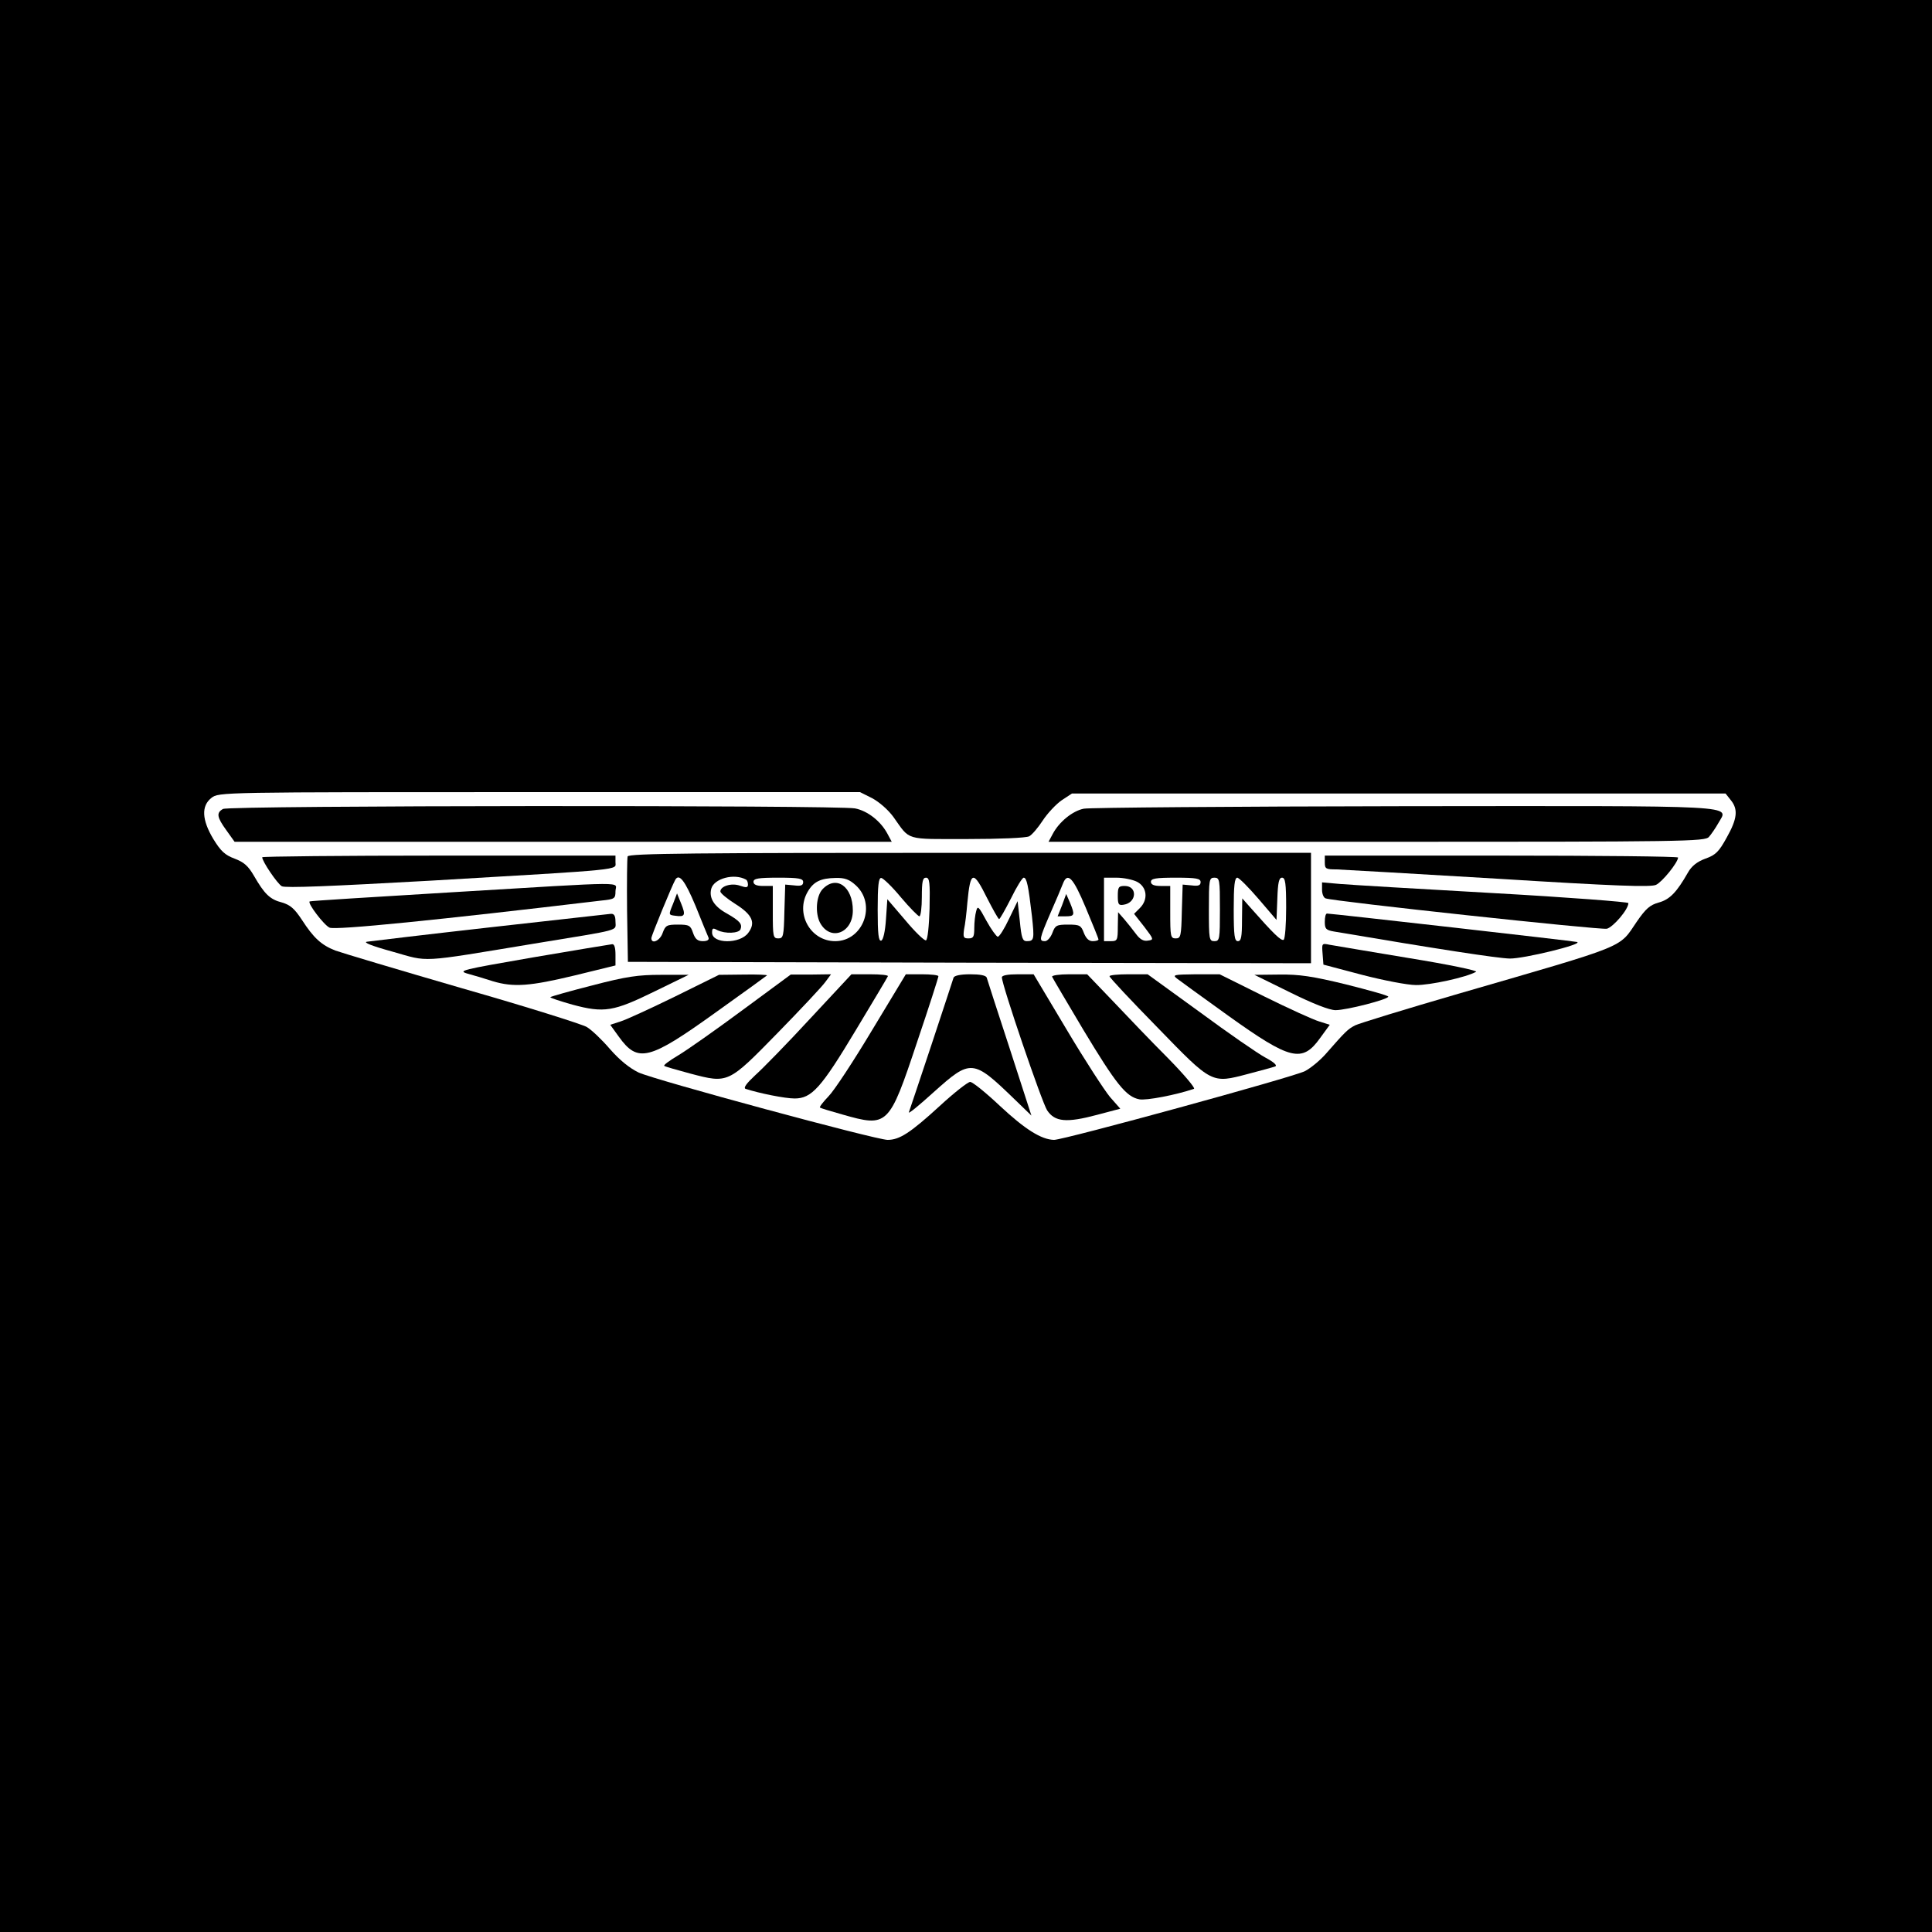
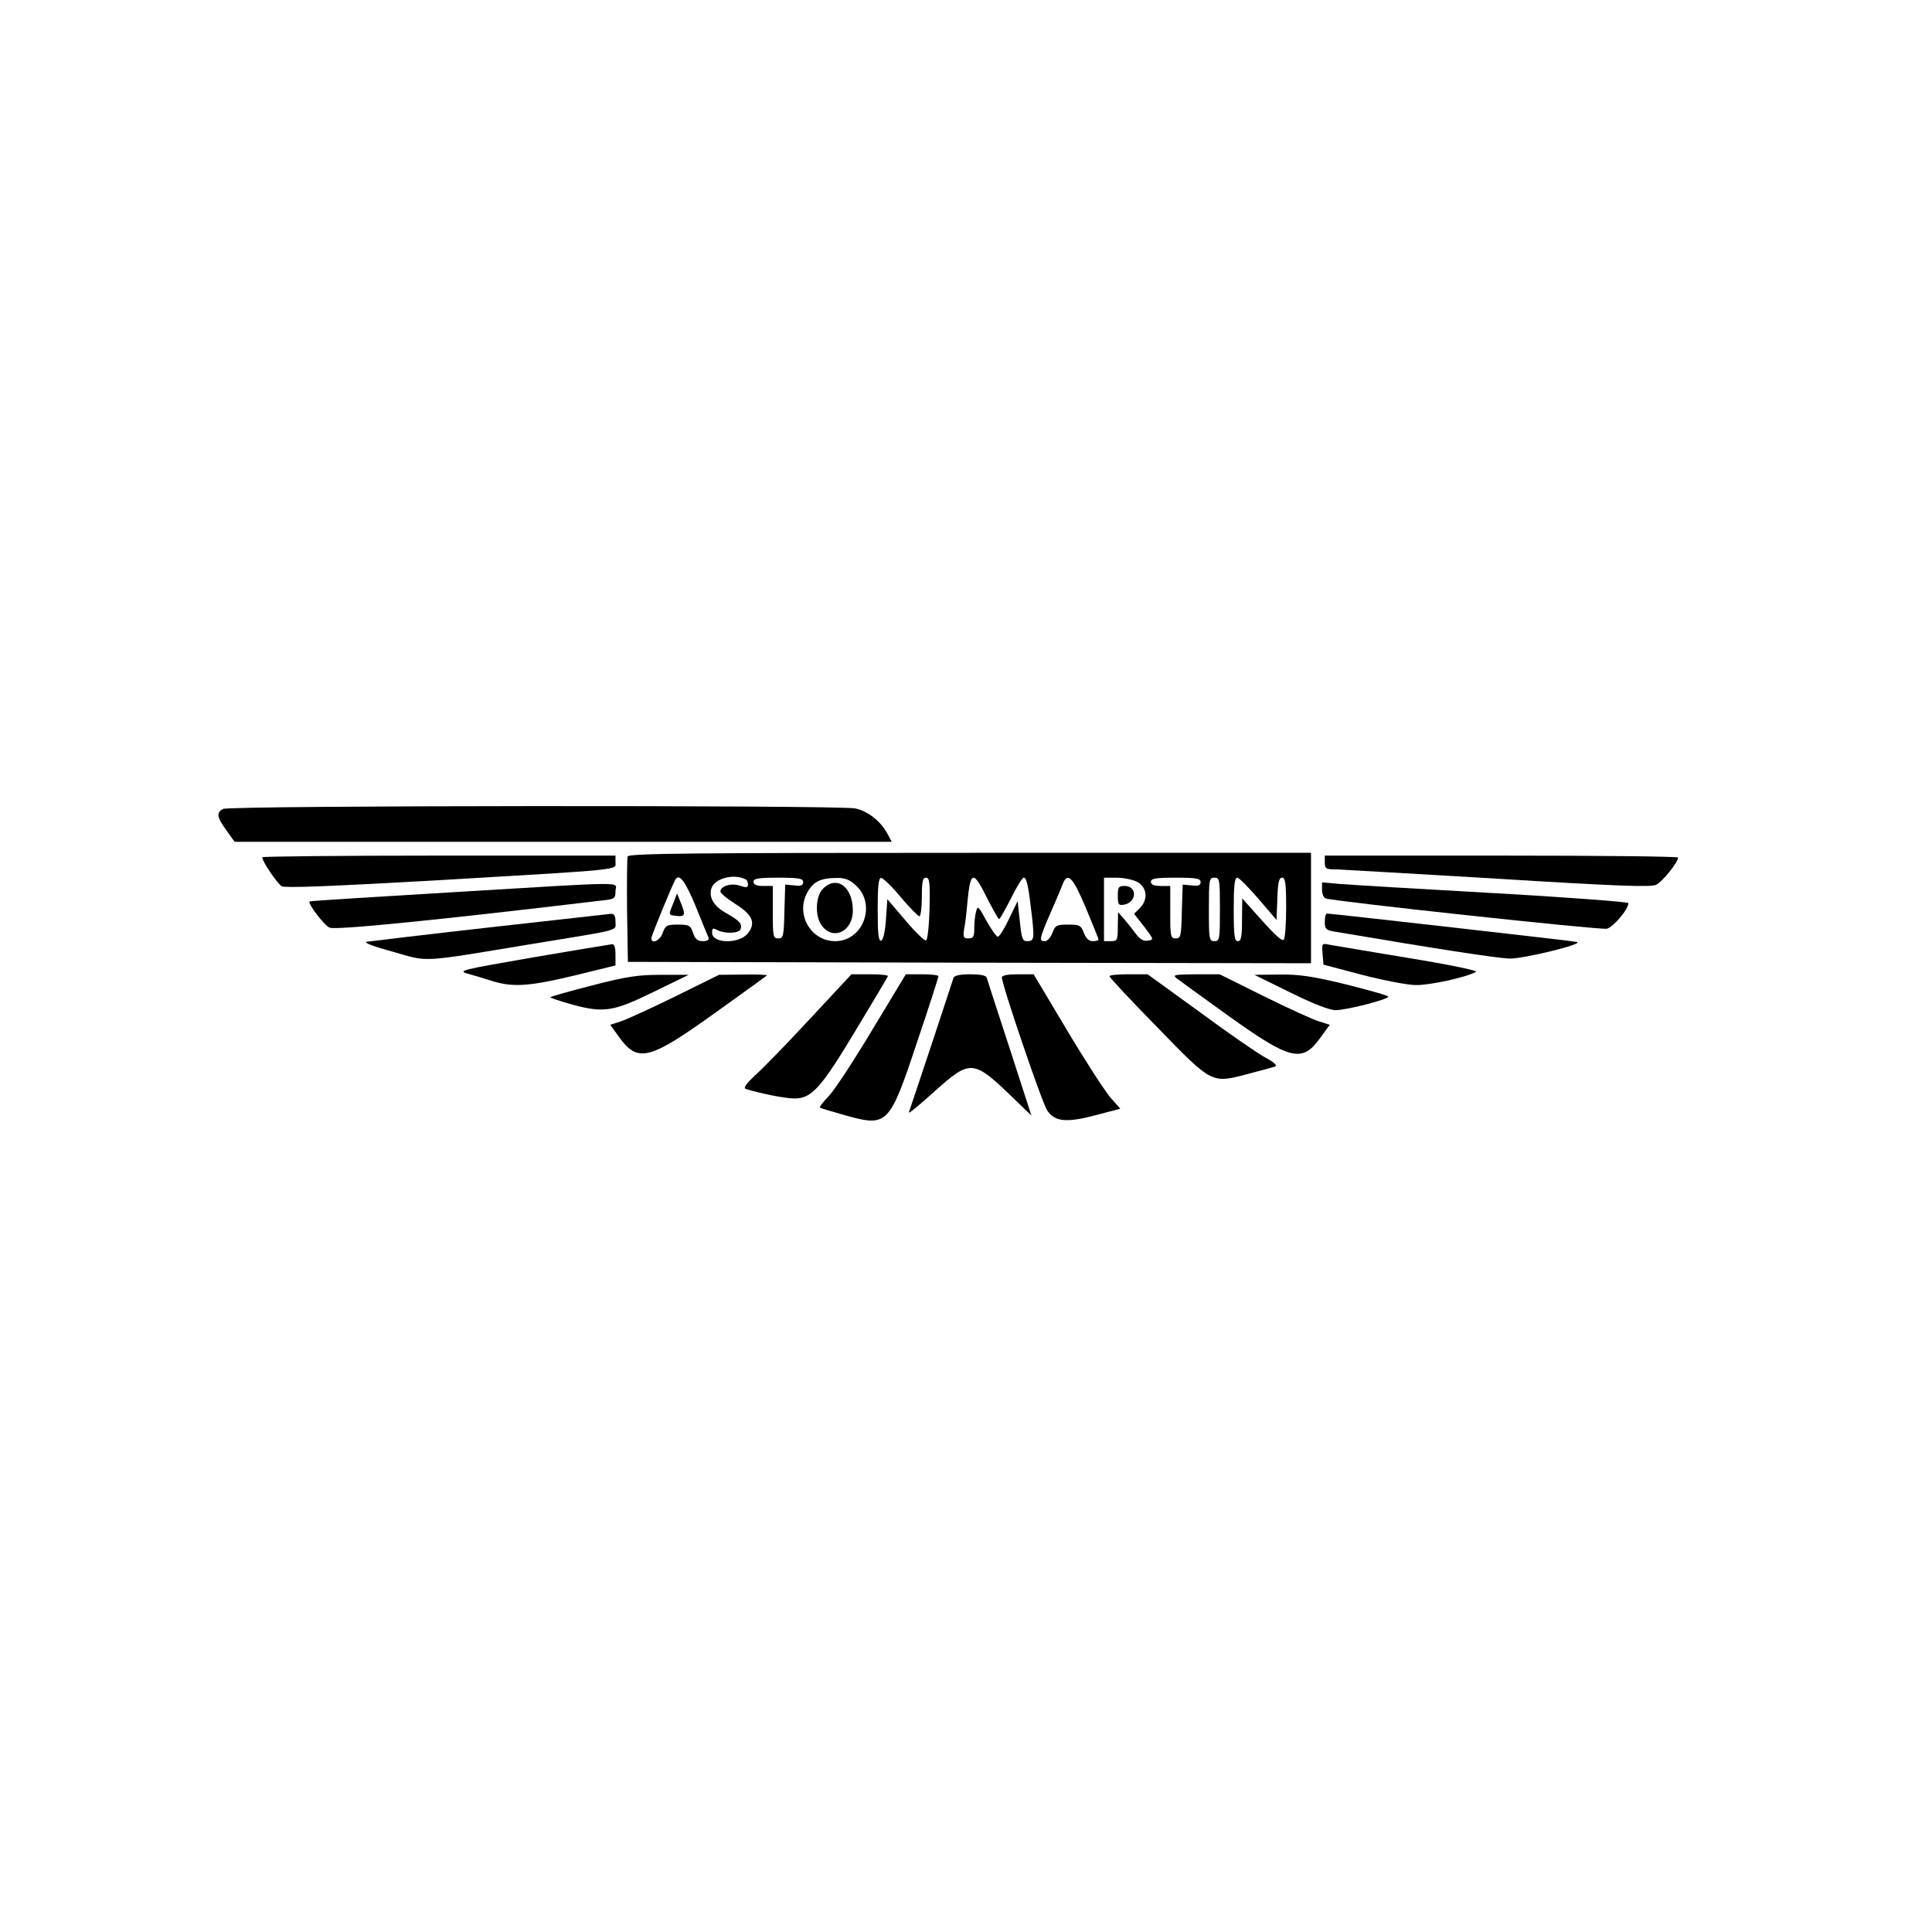
<svg xmlns="http://www.w3.org/2000/svg" version="1.0" width="700pt" height="700pt" viewBox="0 0 700 700" preserveAspectRatio="xMidYMid meet">
  <g transform="translate(0,700) scale(0.1,-0.1)" fill="#000000" stroke="none">
-     <path d="M0 3500 l0 -3500 3500 0 3500 0 0 3500 0 3500 -3500 0 -3500 0 0 -3500z m3160 608 c26 -14 58 -42 77 -68 62 -87 39 -80 269 -80 113 0 213 4 223 10 10 5 32 31 49 57 17 26 48 59 68 73 l38 25 1184 0 1184 0 19 -24 c27 -33 24 -67 -15 -136 -28 -51 -40 -63 -77 -76 -30 -11 -50 -27 -63 -50 -41 -72 -66 -98 -106 -109 -32 -9 -47 -22 -80 -70 -66 -97 -27 -81 -644 -260 -193 -56 -362 -108 -376 -115 -27 -14 -35 -22 -106 -103 -21 -24 -55 -52 -76 -63 -44 -22 -873 -249 -909 -249 -46 1 -105 38 -196 123 -51 48 -99 87 -108 87 -8 0 -58 -39 -110 -87 -107 -98 -146 -123 -189 -123 -42 0 -840 216 -902 244 -33 16 -68 44 -104 85 -29 34 -67 70 -84 80 -17 10 -220 74 -451 140 -231 67 -438 129 -460 137 -51 20 -79 46 -121 111 -27 41 -42 54 -72 63 -44 11 -64 31 -102 97 -21 36 -36 49 -70 62 -35 13 -50 27 -77 71 -42 70 -44 120 -7 149 27 21 28 21 1188 21 l1162 0 44 -22z" />
    <path d="M808 4069 c-25 -14 -22 -30 12 -77 l30 -42 1190 0 1191 0 -15 28 c-24 46 -72 84 -118 93 -64 12 -2269 11 -2290 -2z" />
-     <path d="M3927 4070 c-41 -8 -90 -48 -113 -92 l-15 -28 1189 0 c1120 0 1190 1 1204 18 8 9 24 32 34 50 37 66 104 62 -1140 61 -617 -1 -1138 -5 -1159 -9z" />
    <path d="M2274 3897 c-2 -7 -3 -96 -2 -197 l3 -185 1238 -3 1237 -2 0 200 0 200 -1235 0 c-996 0 -1237 -2 -1241 -13z m429 -84 c4 -2 7 -10 7 -18 0 -11 -6 -12 -29 -4 -31 11 -71 -2 -71 -21 0 -6 24 -26 54 -45 62 -39 75 -68 47 -105 -30 -41 -131 -40 -131 1 0 16 3 18 19 9 28 -14 78 -12 84 3 7 19 -2 30 -49 57 -46 25 -66 56 -57 90 10 37 83 57 126 33z m-183 -95 c23 -57 44 -109 47 -115 3 -8 -4 -13 -20 -13 -19 0 -28 7 -36 30 -9 27 -14 30 -55 30 -40 0 -45 -3 -55 -30 -9 -28 -41 -43 -41 -19 0 9 75 191 87 212 14 23 35 -4 73 -95z m390 86 c0 -12 -8 -15 -32 -12 l-33 3 -3 -97 c-2 -90 -4 -98 -22 -98 -19 0 -20 7 -20 95 l0 95 -35 0 c-24 0 -35 5 -35 15 0 12 17 15 90 15 75 0 90 -3 90 -16z m190 -11 c77 -69 28 -203 -74 -203 -90 0 -146 101 -99 180 21 36 47 48 100 49 33 1 50 -5 73 -26z m164 -44 c32 -38 63 -69 67 -69 5 0 9 32 9 70 0 56 3 70 15 70 13 0 15 -17 13 -112 -2 -64 -7 -113 -13 -115 -6 -2 -40 31 -75 73 l-65 76 -5 -73 c-3 -45 -10 -74 -17 -77 -10 -3 -13 24 -13 112 0 86 3 116 13 115 6 0 39 -31 71 -70z m313 -4 c21 -41 40 -75 43 -75 3 0 22 34 43 75 20 41 41 75 46 75 11 0 17 -28 30 -140 9 -83 8 -90 -19 -90 -15 0 -19 11 -25 73 l-8 72 -31 -64 c-17 -36 -35 -65 -41 -65 -5 1 -24 27 -41 58 -28 52 -32 56 -37 35 -4 -13 -7 -41 -7 -61 0 -32 -3 -38 -21 -38 -18 0 -20 4 -16 33 4 17 9 61 12 97 11 116 21 118 72 15z m357 -34 c25 -60 46 -111 46 -115 0 -3 -9 -6 -21 -6 -14 0 -24 10 -32 30 -10 27 -15 30 -57 30 -42 0 -47 -3 -57 -30 -6 -16 -18 -30 -27 -30 -22 0 -21 7 20 102 20 45 40 93 45 106 17 44 37 23 83 -87z m186 94 c36 -19 41 -64 10 -95 l-21 -21 37 -47 c35 -46 35 -47 13 -50 -16 -3 -29 5 -43 24 -12 16 -31 40 -43 54 l-22 25 -1 -52 c0 -50 -2 -53 -25 -53 l-25 0 0 115 0 115 45 0 c26 0 59 -7 75 -15z m230 -1 c0 -12 -8 -15 -32 -12 l-33 3 -3 -97 c-2 -90 -4 -98 -22 -98 -19 0 -20 7 -20 95 l0 95 -35 0 c-24 0 -35 5 -35 15 0 12 17 15 90 15 75 0 90 -3 90 -16z m70 -99 c0 -108 -1 -115 -20 -115 -19 0 -20 7 -20 115 0 108 1 115 20 115 19 0 20 -7 20 -115z m140 38 l65 -76 3 76 c2 60 6 77 17 77 12 0 15 -20 15 -109 0 -61 -4 -112 -9 -116 -9 -5 -36 21 -119 115 l-31 35 -1 -77 c0 -63 -3 -78 -15 -78 -12 0 -15 19 -15 115 0 85 3 115 13 115 6 0 41 -35 77 -77z" />
    <path d="M2438 3724 c-16 -39 -16 -39 9 -42 35 -5 38 2 21 44 l-15 37 -15 -39z" />
    <path d="M2980 3778 c-23 -25 -27 -86 -9 -121 37 -69 119 -38 119 44 0 87 -60 130 -110 77z" />
-     <path d="M3848 3720 l-16 -40 29 0 c33 0 34 5 16 49 l-14 32 -15 -41z" />
    <path d="M4050 3754 c0 -31 3 -35 21 -32 48 7 51 68 4 68 -22 0 -25 -4 -25 -36z" />
    <path d="M950 3894 c0 -15 55 -96 71 -105 13 -7 178 0 536 20 716 42 673 38 673 67 l0 24 -640 0 c-352 0 -640 -3 -640 -6z" />
    <path d="M4800 3875 c0 -23 4 -25 43 -25 23 -1 287 -16 587 -34 418 -26 551 -31 570 -22 22 10 79 80 80 99 0 4 -288 7 -640 7 l-640 0 0 -25z" />
    <path d="M1635 3767 c-280 -17 -511 -31 -513 -33 -9 -6 52 -86 72 -95 21 -10 396 28 984 98 49 5 52 7 52 34 0 35 70 36 -595 -4z" />
    <path d="M4790 3776 c0 -15 6 -29 13 -31 29 -11 995 -115 1019 -110 23 6 78 70 78 93 0 4 -219 21 -487 36 -269 15 -518 30 -555 33 l-68 6 0 -27z" />
    <path d="M1775 3640 c-231 -26 -431 -50 -445 -52 -16 -2 16 -15 92 -36 135 -38 89 -41 513 29 323 53 295 45 295 80 0 21 -5 29 -17 28 -10 -1 -207 -23 -438 -49z" />
    <path d="M4800 3660 c0 -25 4 -30 33 -35 378 -64 593 -97 637 -98 50 -1 268 52 244 60 -8 3 -890 103 -906 103 -5 0 -8 -13 -8 -30z" />
    <path d="M1930 3531 c-259 -45 -273 -48 -235 -59 22 -6 63 -18 90 -27 76 -23 136 -18 298 21 l147 36 0 39 c0 25 -4 39 -12 38 -7 -1 -137 -22 -288 -48z" />
    <path d="M4792 3544 l3 -39 140 -37 c77 -20 165 -37 195 -37 50 -1 183 28 218 48 8 4 -97 26 -245 50 -142 24 -271 45 -286 48 -28 6 -28 5 -25 -33z" />
    <path d="M2147 3430 c-82 -21 -150 -40 -153 -43 -2 -2 34 -14 80 -27 115 -31 149 -25 298 48 l123 60 -100 0 c-83 0 -125 -6 -248 -38z" />
    <path d="M2445 3389 c-88 -43 -177 -84 -197 -90 l-37 -12 31 -43 c69 -96 109 -86 350 87 101 72 185 133 187 135 2 2 -36 4 -85 3 l-89 -1 -160 -79z" />
-     <path d="M2690 3340 c-96 -71 -201 -145 -233 -164 -32 -19 -55 -36 -50 -38 4 -3 47 -15 95 -28 137 -36 136 -36 316 148 84 86 162 169 173 185 l20 27 -73 -1 -73 0 -175 -129z" />
    <path d="M2935 3309 c-82 -89 -172 -181 -199 -205 -31 -29 -43 -45 -35 -49 49 -16 143 -35 178 -35 62 0 96 38 222 248 62 103 114 190 116 195 2 4 -26 7 -64 7 l-68 0 -150 -161z" />
    <path d="M3160 3268 c-67 -112 -138 -220 -158 -240 -20 -21 -34 -39 -31 -41 2 -2 38 -13 81 -25 165 -47 169 -43 271 263 43 127 77 233 77 238 0 4 -27 7 -59 7 l-59 0 -122 -202z" />
    <path d="M3455 3458 c-2 -7 -38 -116 -80 -243 -42 -126 -79 -237 -82 -245 -3 -8 37 25 90 73 135 121 142 120 293 -26 l61 -59 -79 244 c-44 134 -81 249 -83 256 -3 8 -24 12 -60 12 -36 0 -57 -5 -60 -12z" />
    <path d="M3630 3459 c0 -28 145 -453 164 -482 28 -42 70 -46 182 -16 l83 22 -37 42 c-20 24 -91 133 -157 244 l-120 201 -57 0 c-37 0 -58 -4 -58 -11z" />
-     <path d="M3812 3461 c2 -5 53 -91 113 -192 118 -196 155 -243 203 -252 25 -5 134 16 198 38 6 2 -36 52 -95 112 -59 59 -148 152 -199 206 l-93 97 -65 0 c-36 0 -64 -4 -62 -9z" />
    <path d="M4020 3463 c0 -5 78 -88 173 -185 200 -206 196 -204 329 -169 46 12 90 24 98 27 9 3 -3 15 -35 32 -28 15 -135 89 -238 165 l-189 137 -69 0 c-38 0 -69 -3 -69 -7z" />
    <path d="M4265 3454 c11 -8 94 -69 185 -134 225 -161 268 -172 333 -81 l35 48 -38 12 c-21 6 -111 47 -200 91 l-161 80 -87 0 c-80 -1 -85 -2 -67 -16z" />
    <path d="M4675 3404 c83 -41 142 -64 164 -64 40 0 191 39 191 49 0 4 -69 23 -152 44 -123 30 -171 37 -243 36 l-90 -1 130 -64z" />
  </g>
</svg>